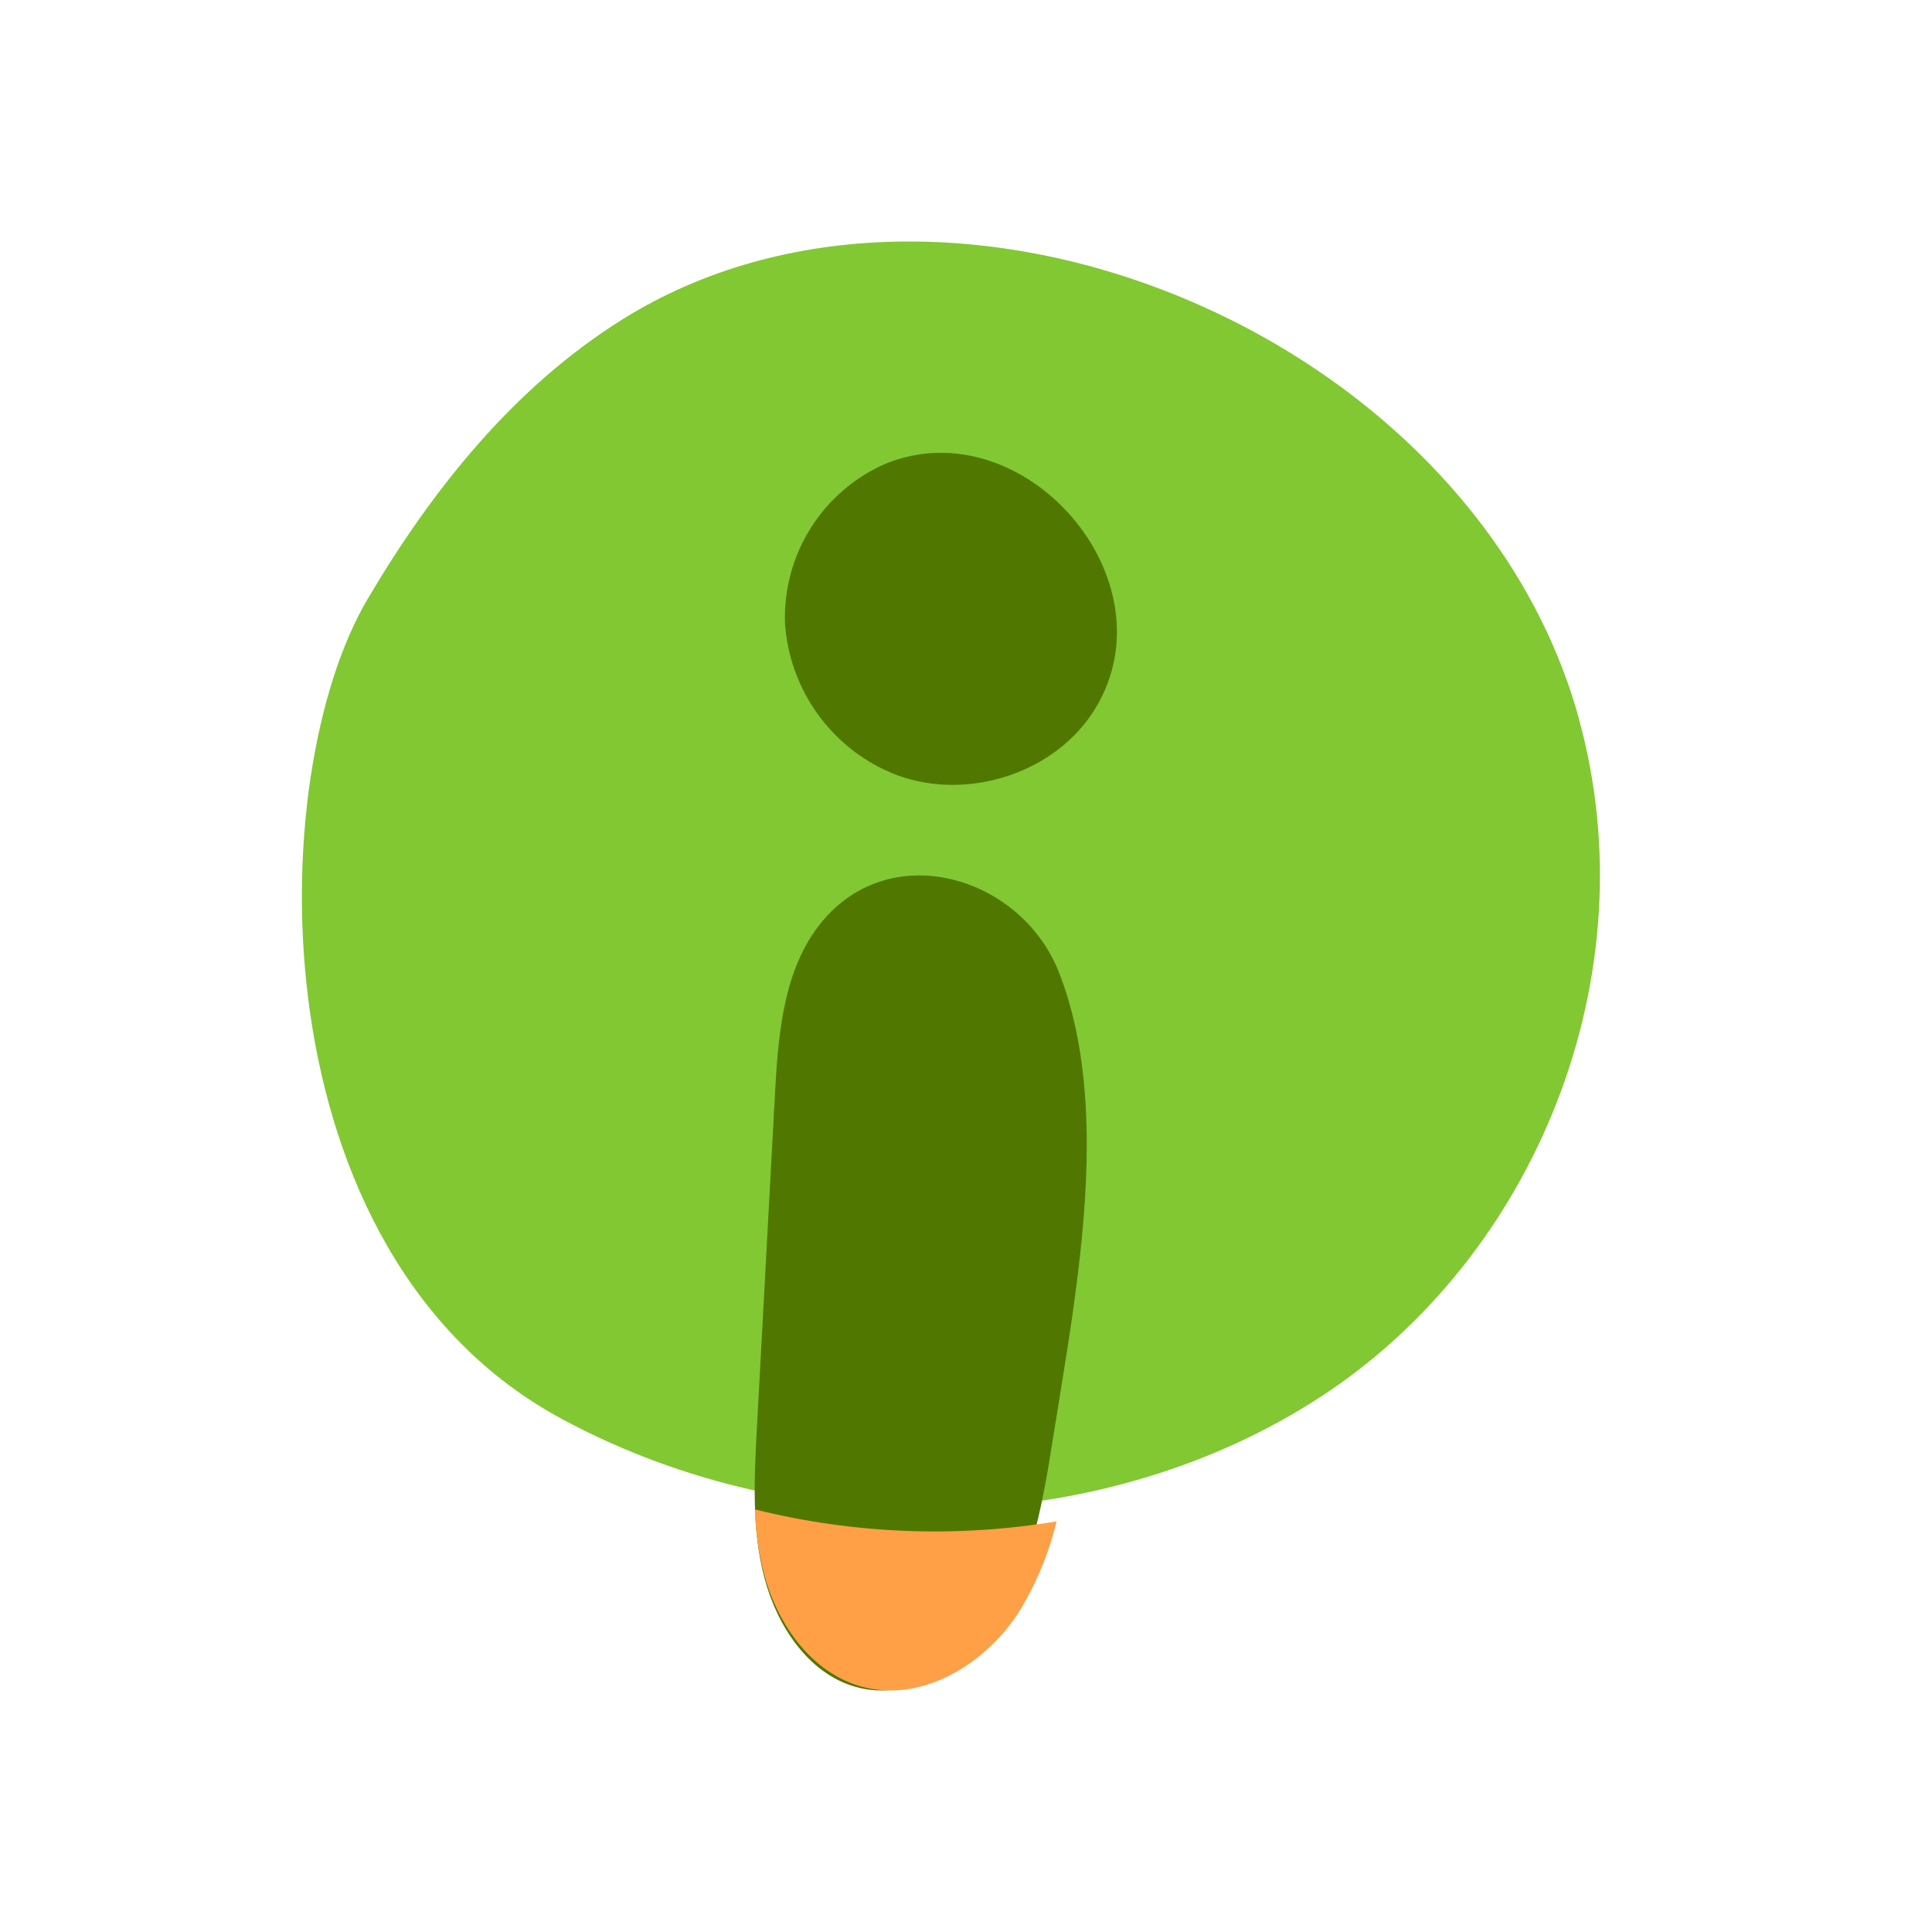
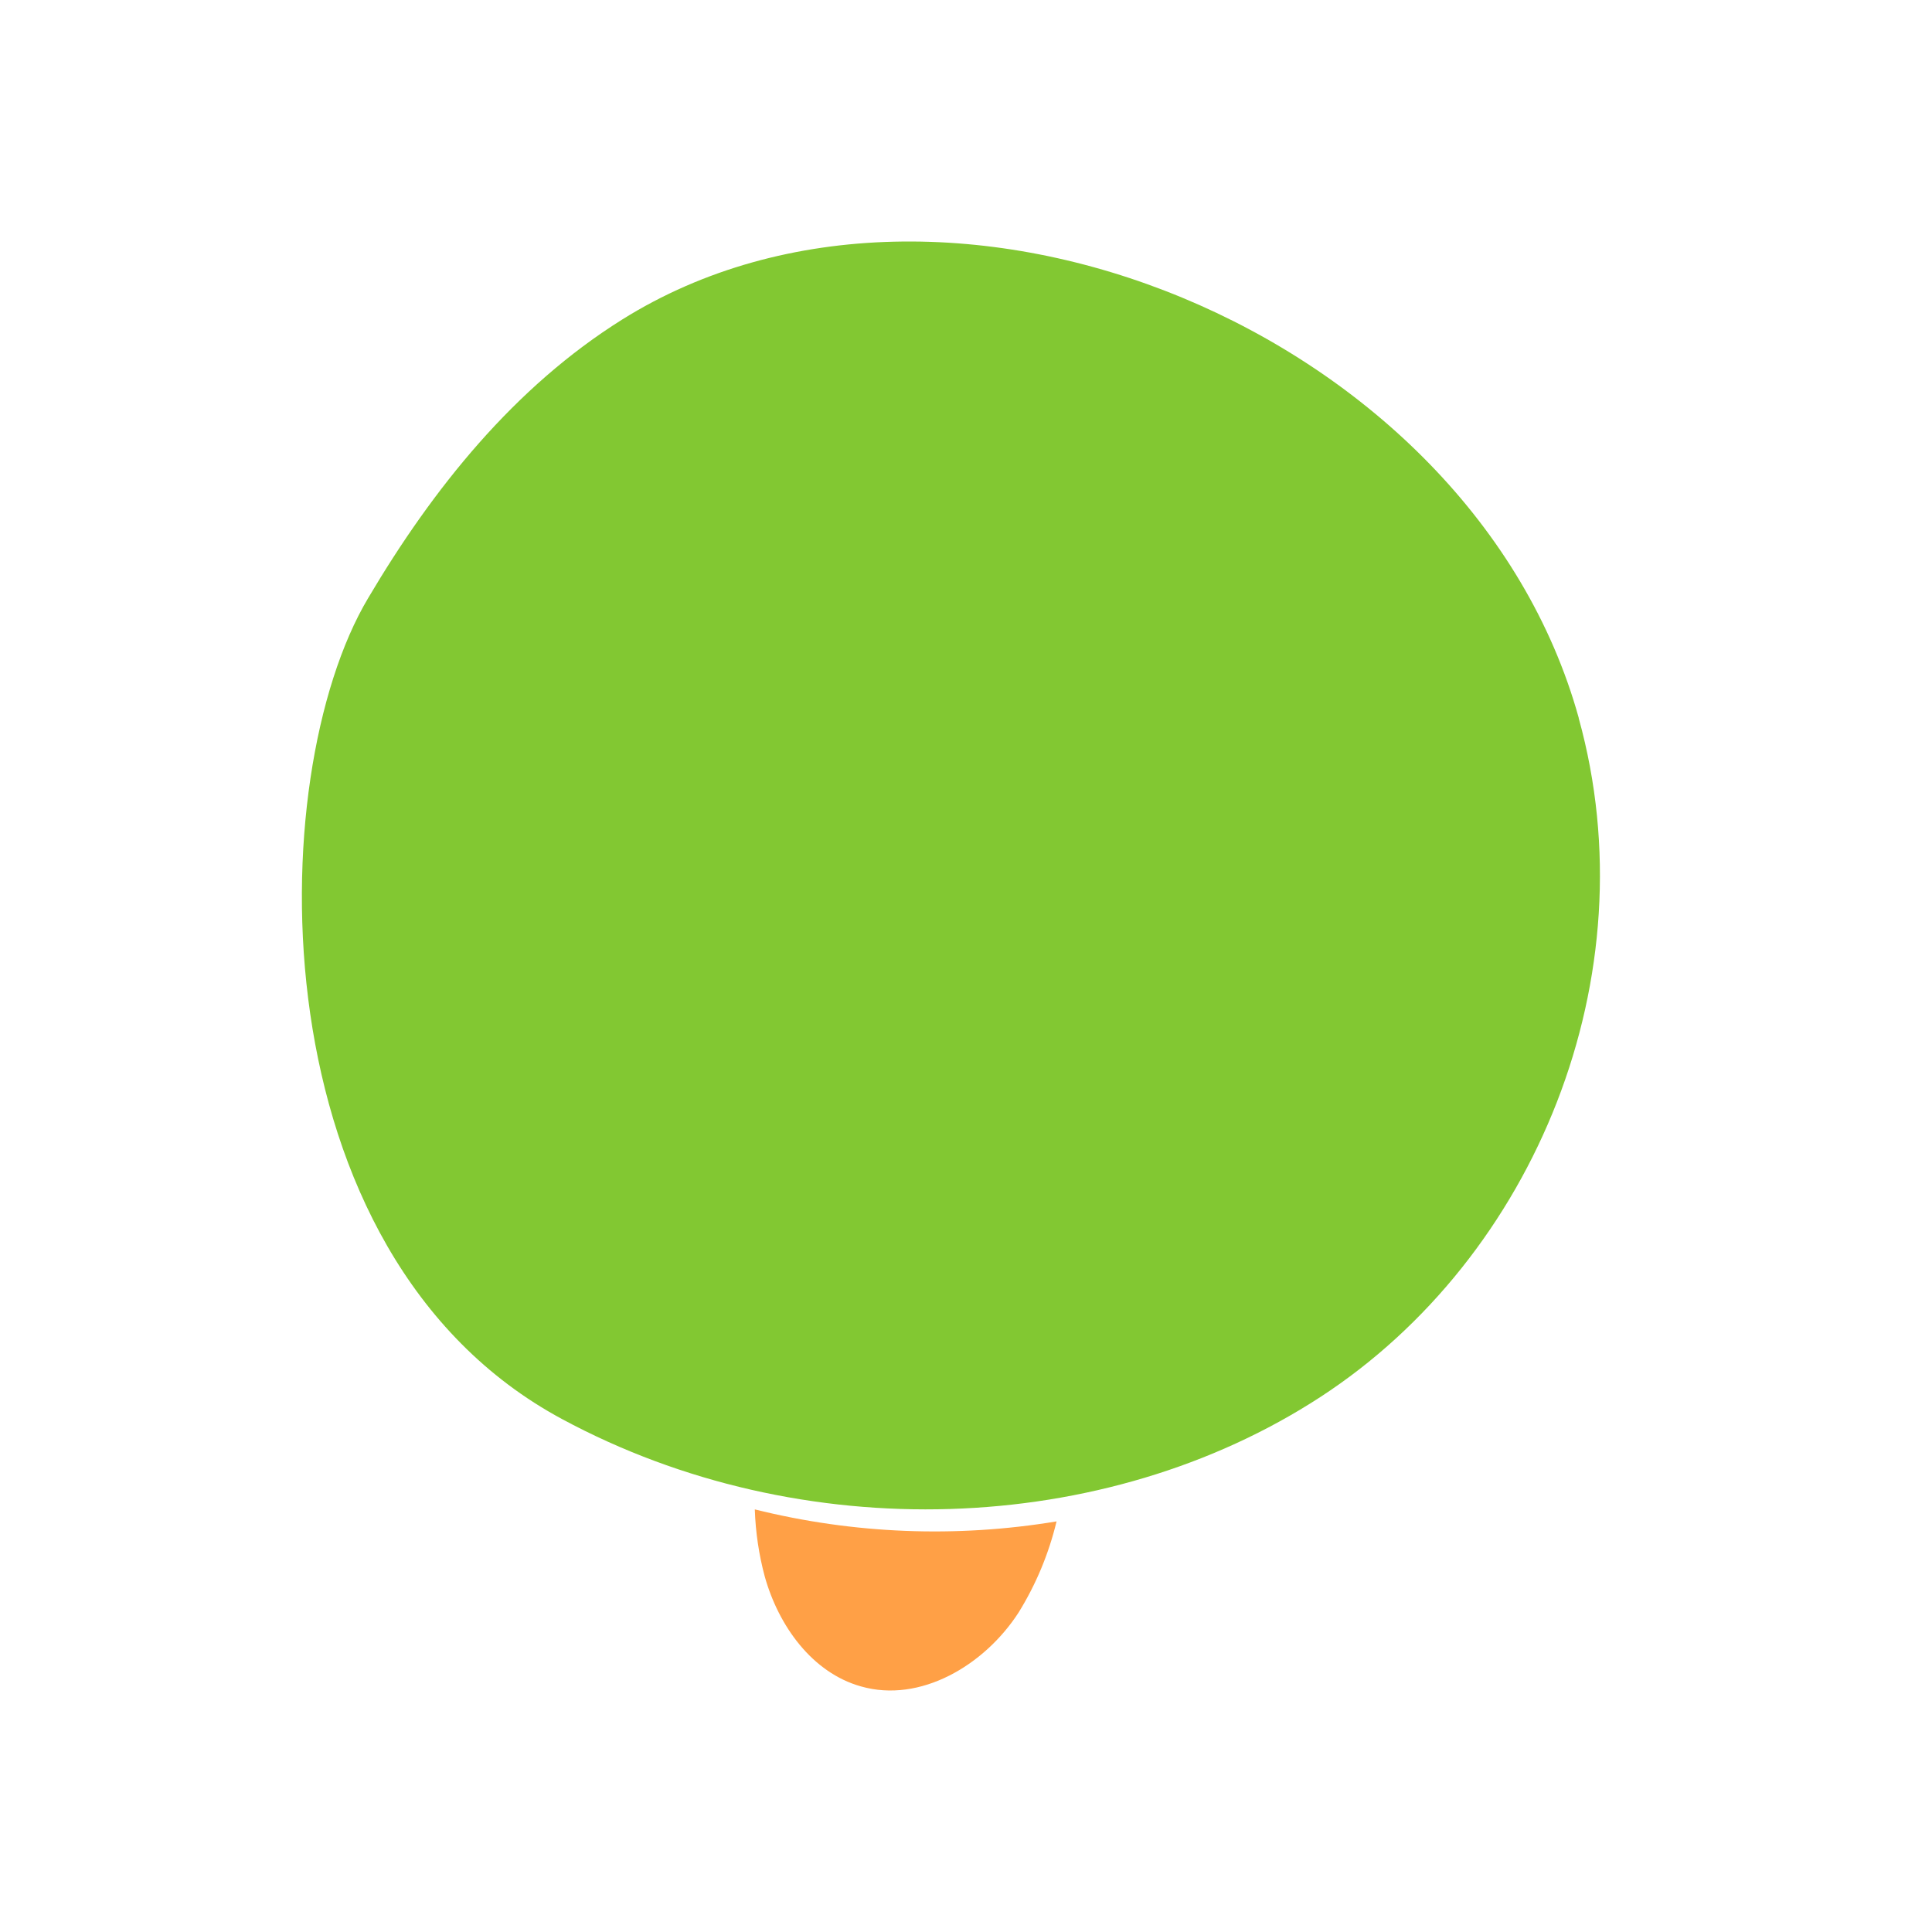
<svg xmlns="http://www.w3.org/2000/svg" width="64" height="64" viewBox="0 0 64 64" fill="none">
  <path d="M52.298 23.782C48.746 10.985 31.38 3.854 20.617 10.581C17.041 12.818 14.341 16.183 12.194 19.815C8.674 25.722 8.457 41.538 18.616 47.007C26.549 51.283 36.605 50.921 43.737 46.279C50.869 41.637 54.662 32.331 52.298 23.794" fill="#82C832" />
-   <path d="M29.353 15.354C28.331 15.794 27.464 16.534 26.866 17.477C26.268 18.42 25.967 19.523 26.003 20.641C26.078 21.756 26.471 22.826 27.136 23.722C27.8 24.618 28.708 25.301 29.749 25.691C32.091 26.535 34.98 25.604 36.283 23.471C38.883 19.195 33.913 13.521 29.353 15.354Z" fill="#507800" />
-   <path d="M26.992 30.844C25.916 32.375 25.77 34.424 25.667 36.328L25.334 42.493L25.074 47.288C24.983 48.961 24.898 50.677 25.327 52.287C25.755 53.897 26.791 55.42 28.299 55.867C30.13 56.419 32.11 55.181 33.164 53.462C34.218 51.742 34.566 49.642 34.888 47.605C35.178 45.784 35.54 43.735 35.771 41.647C36.137 38.373 36.17 34.988 35.075 32.199C33.786 28.936 29.236 27.647 26.992 30.844Z" fill="#507800" />
  <path d="M25.004 50.004C25.029 50.755 25.139 51.501 25.334 52.226C25.793 53.862 26.904 55.411 28.522 55.865C30.485 56.426 32.609 55.168 33.74 53.42C34.318 52.488 34.743 51.468 35 50.398C31.674 50.95 28.273 50.815 25 50" fill="#FFA046" />
</svg>